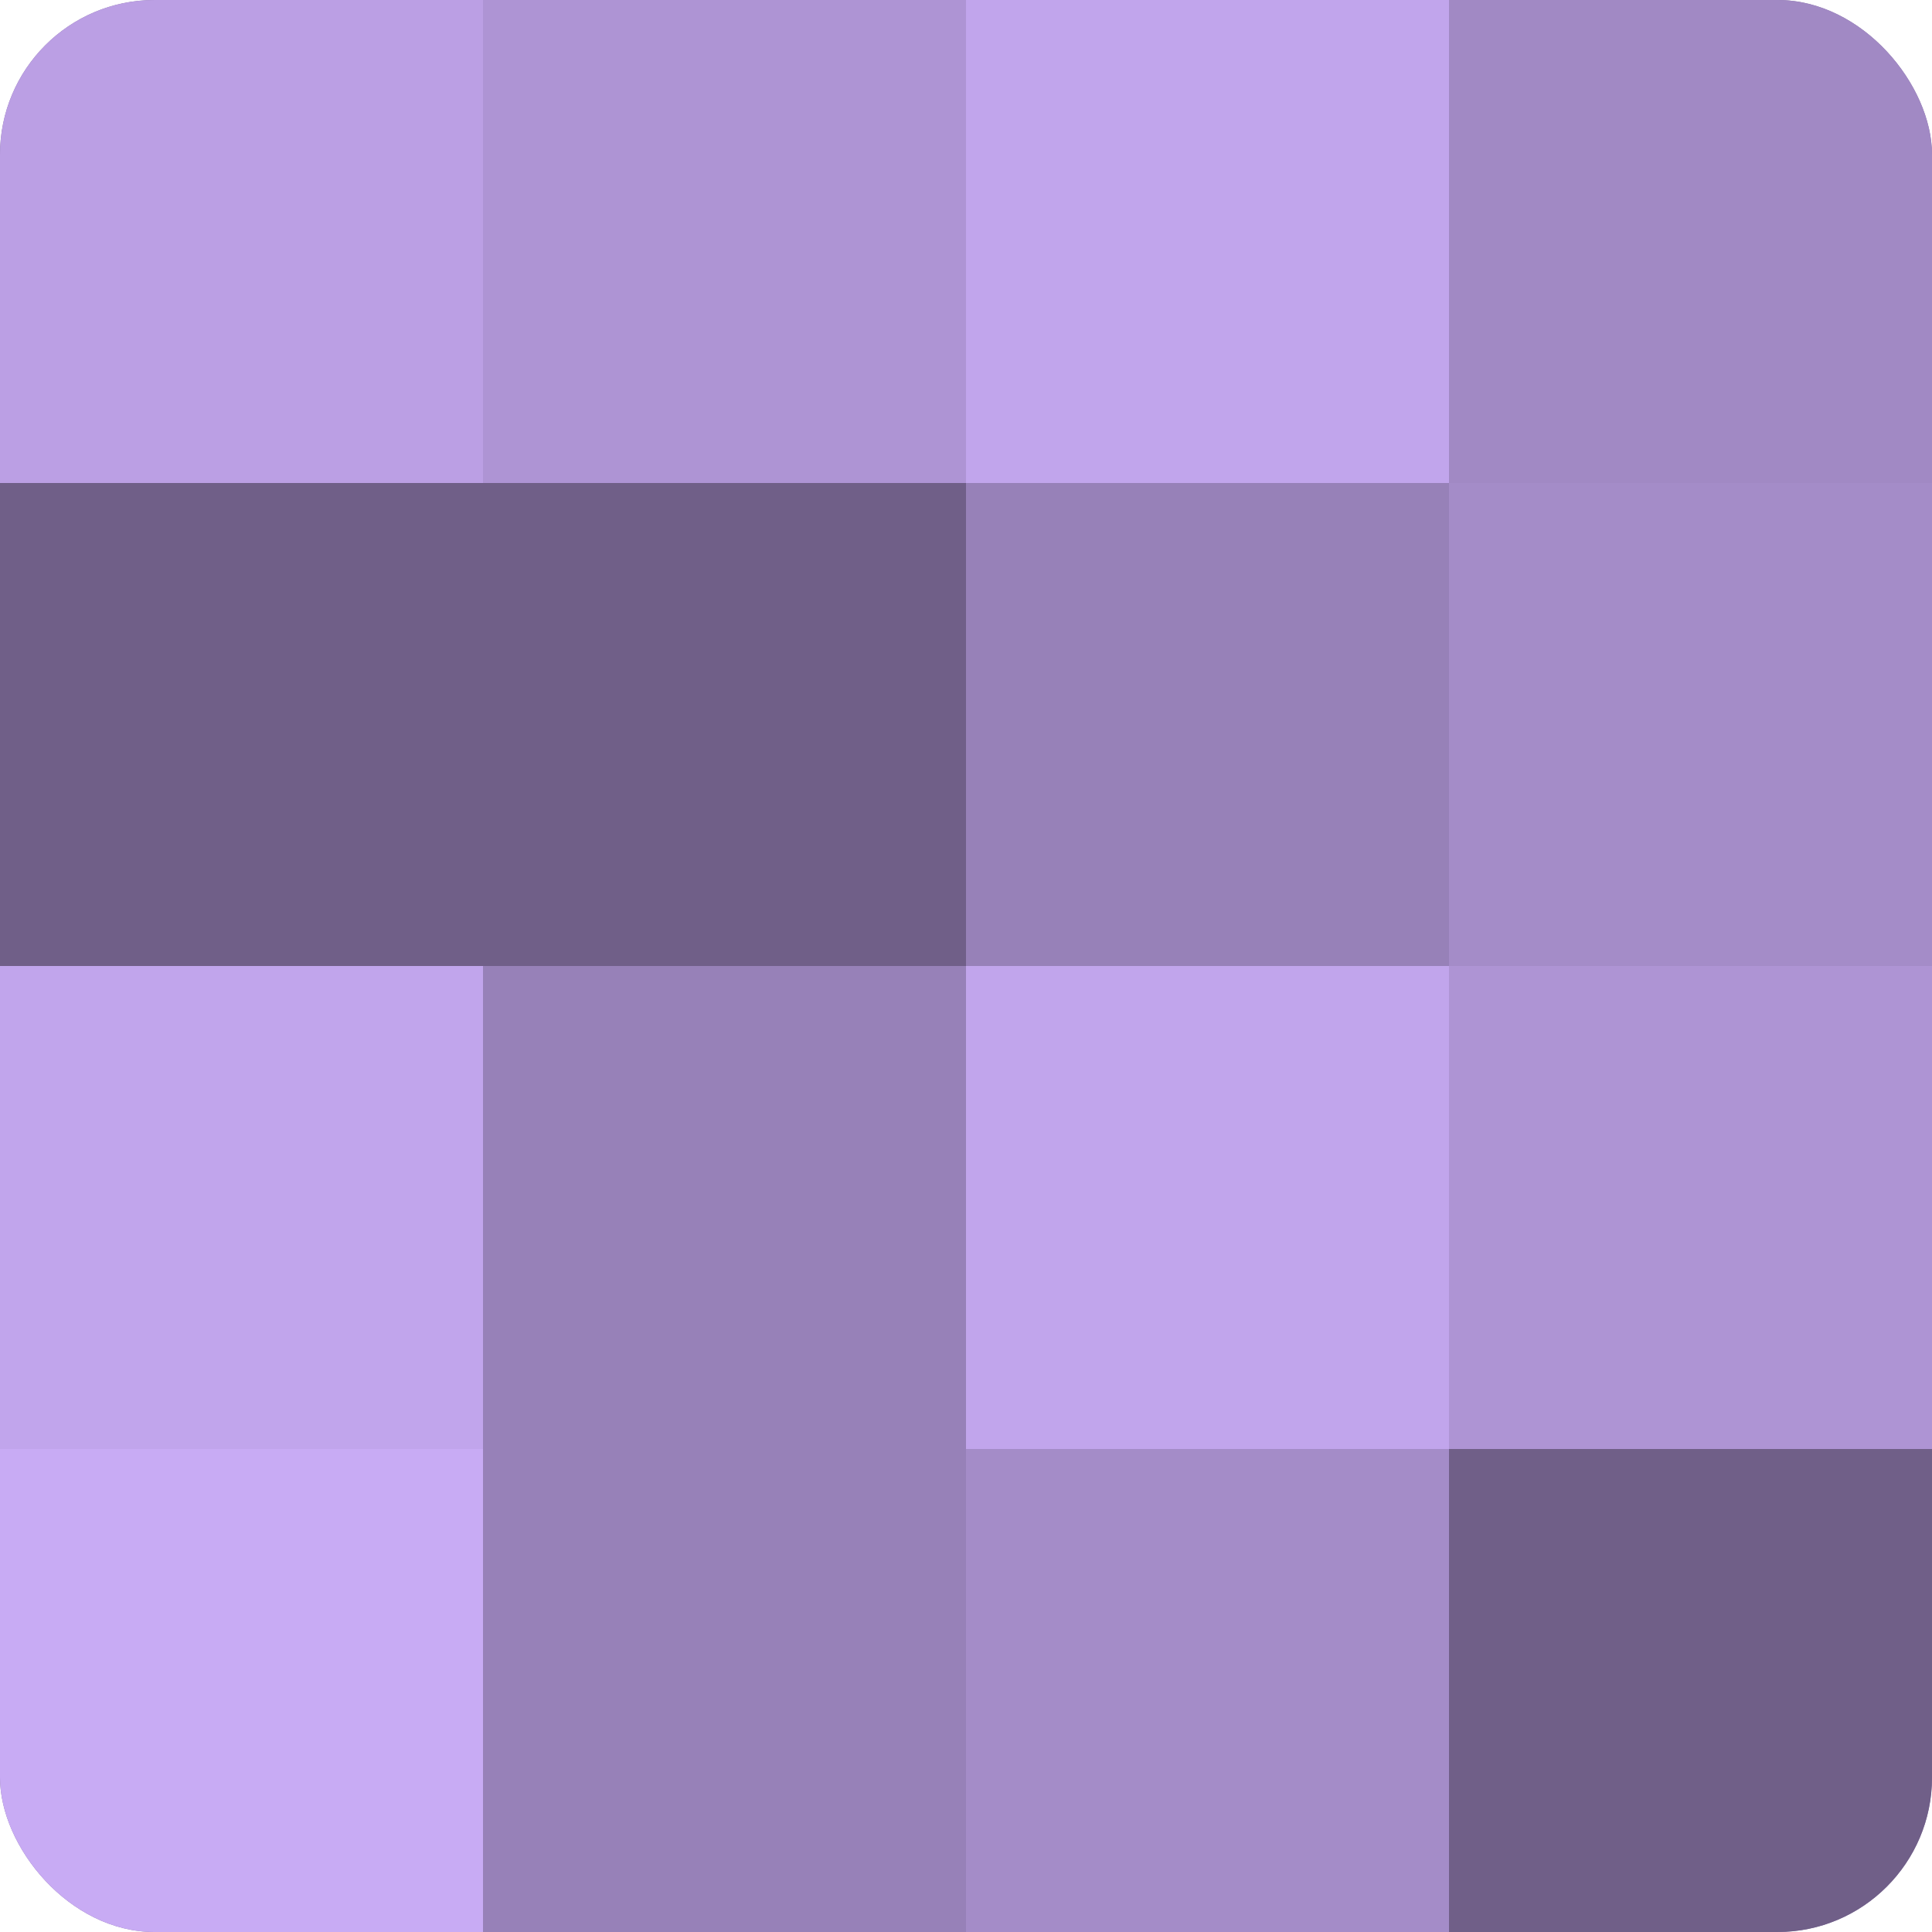
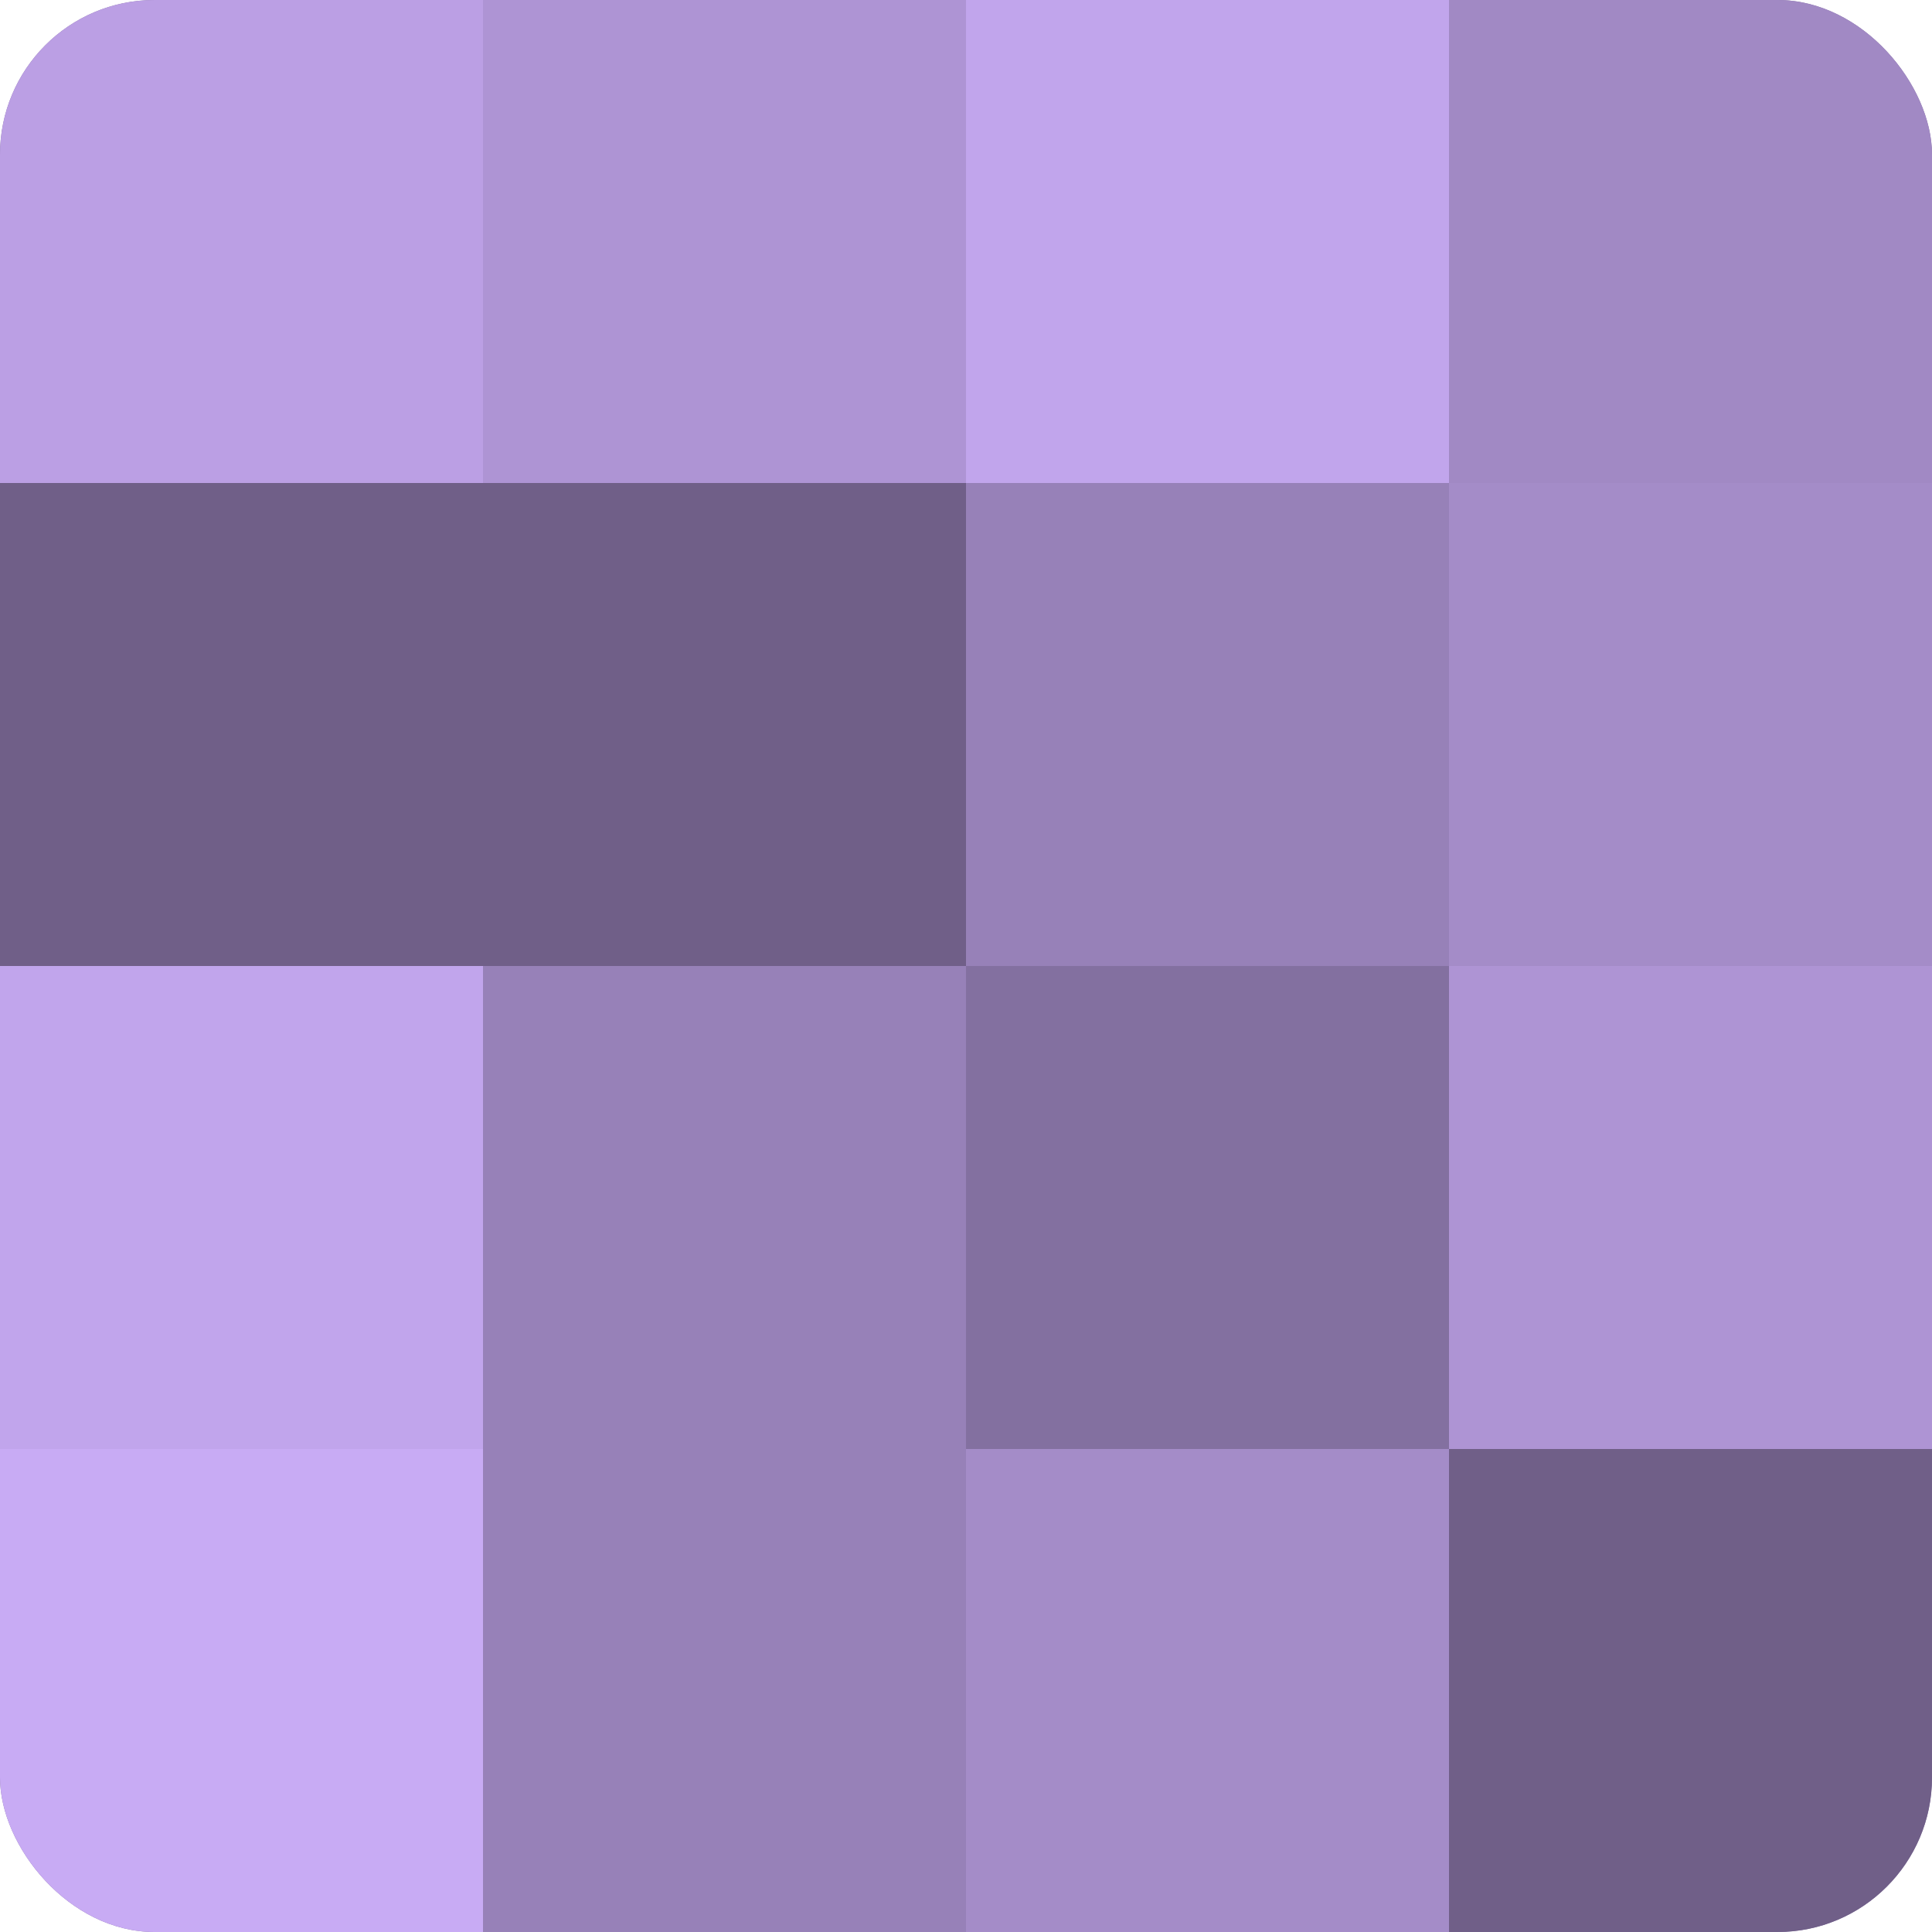
<svg xmlns="http://www.w3.org/2000/svg" width="60" height="60" viewBox="0 0 100 100" preserveAspectRatio="xMidYMid meet">
  <defs>
    <clipPath id="c" width="100" height="100">
      <rect width="100" height="100" rx="8" ry="8" />
    </clipPath>
  </defs>
  <g clip-path="url(#c)">
    <rect width="100" height="100" fill="#8370a0" />
    <rect width="25" height="25" fill="#bb9fe4" />
    <rect y="25" width="25" height="25" fill="#705f88" />
    <rect y="50" width="25" height="25" fill="#c1a5ec" />
    <rect y="75" width="25" height="25" fill="#c8abf4" />
    <rect x="25" width="25" height="25" fill="#ae94d4" />
    <rect x="25" y="25" width="25" height="25" fill="#705f88" />
    <rect x="25" y="50" width="25" height="25" fill="#9781b8" />
    <rect x="25" y="75" width="25" height="25" fill="#9781b8" />
    <rect x="50" width="25" height="25" fill="#c1a5ec" />
    <rect x="50" y="25" width="25" height="25" fill="#9781b8" />
-     <rect x="50" y="50" width="25" height="25" fill="#c1a5ec" />
    <rect x="50" y="75" width="25" height="25" fill="#a48cc8" />
    <rect x="75" width="25" height="25" fill="#a189c4" />
    <rect x="75" y="25" width="25" height="25" fill="#a48cc8" />
    <rect x="75" y="50" width="25" height="25" fill="#ae94d4" />
    <rect x="75" y="75" width="25" height="25" fill="#705f88" />
  </g>
</svg>